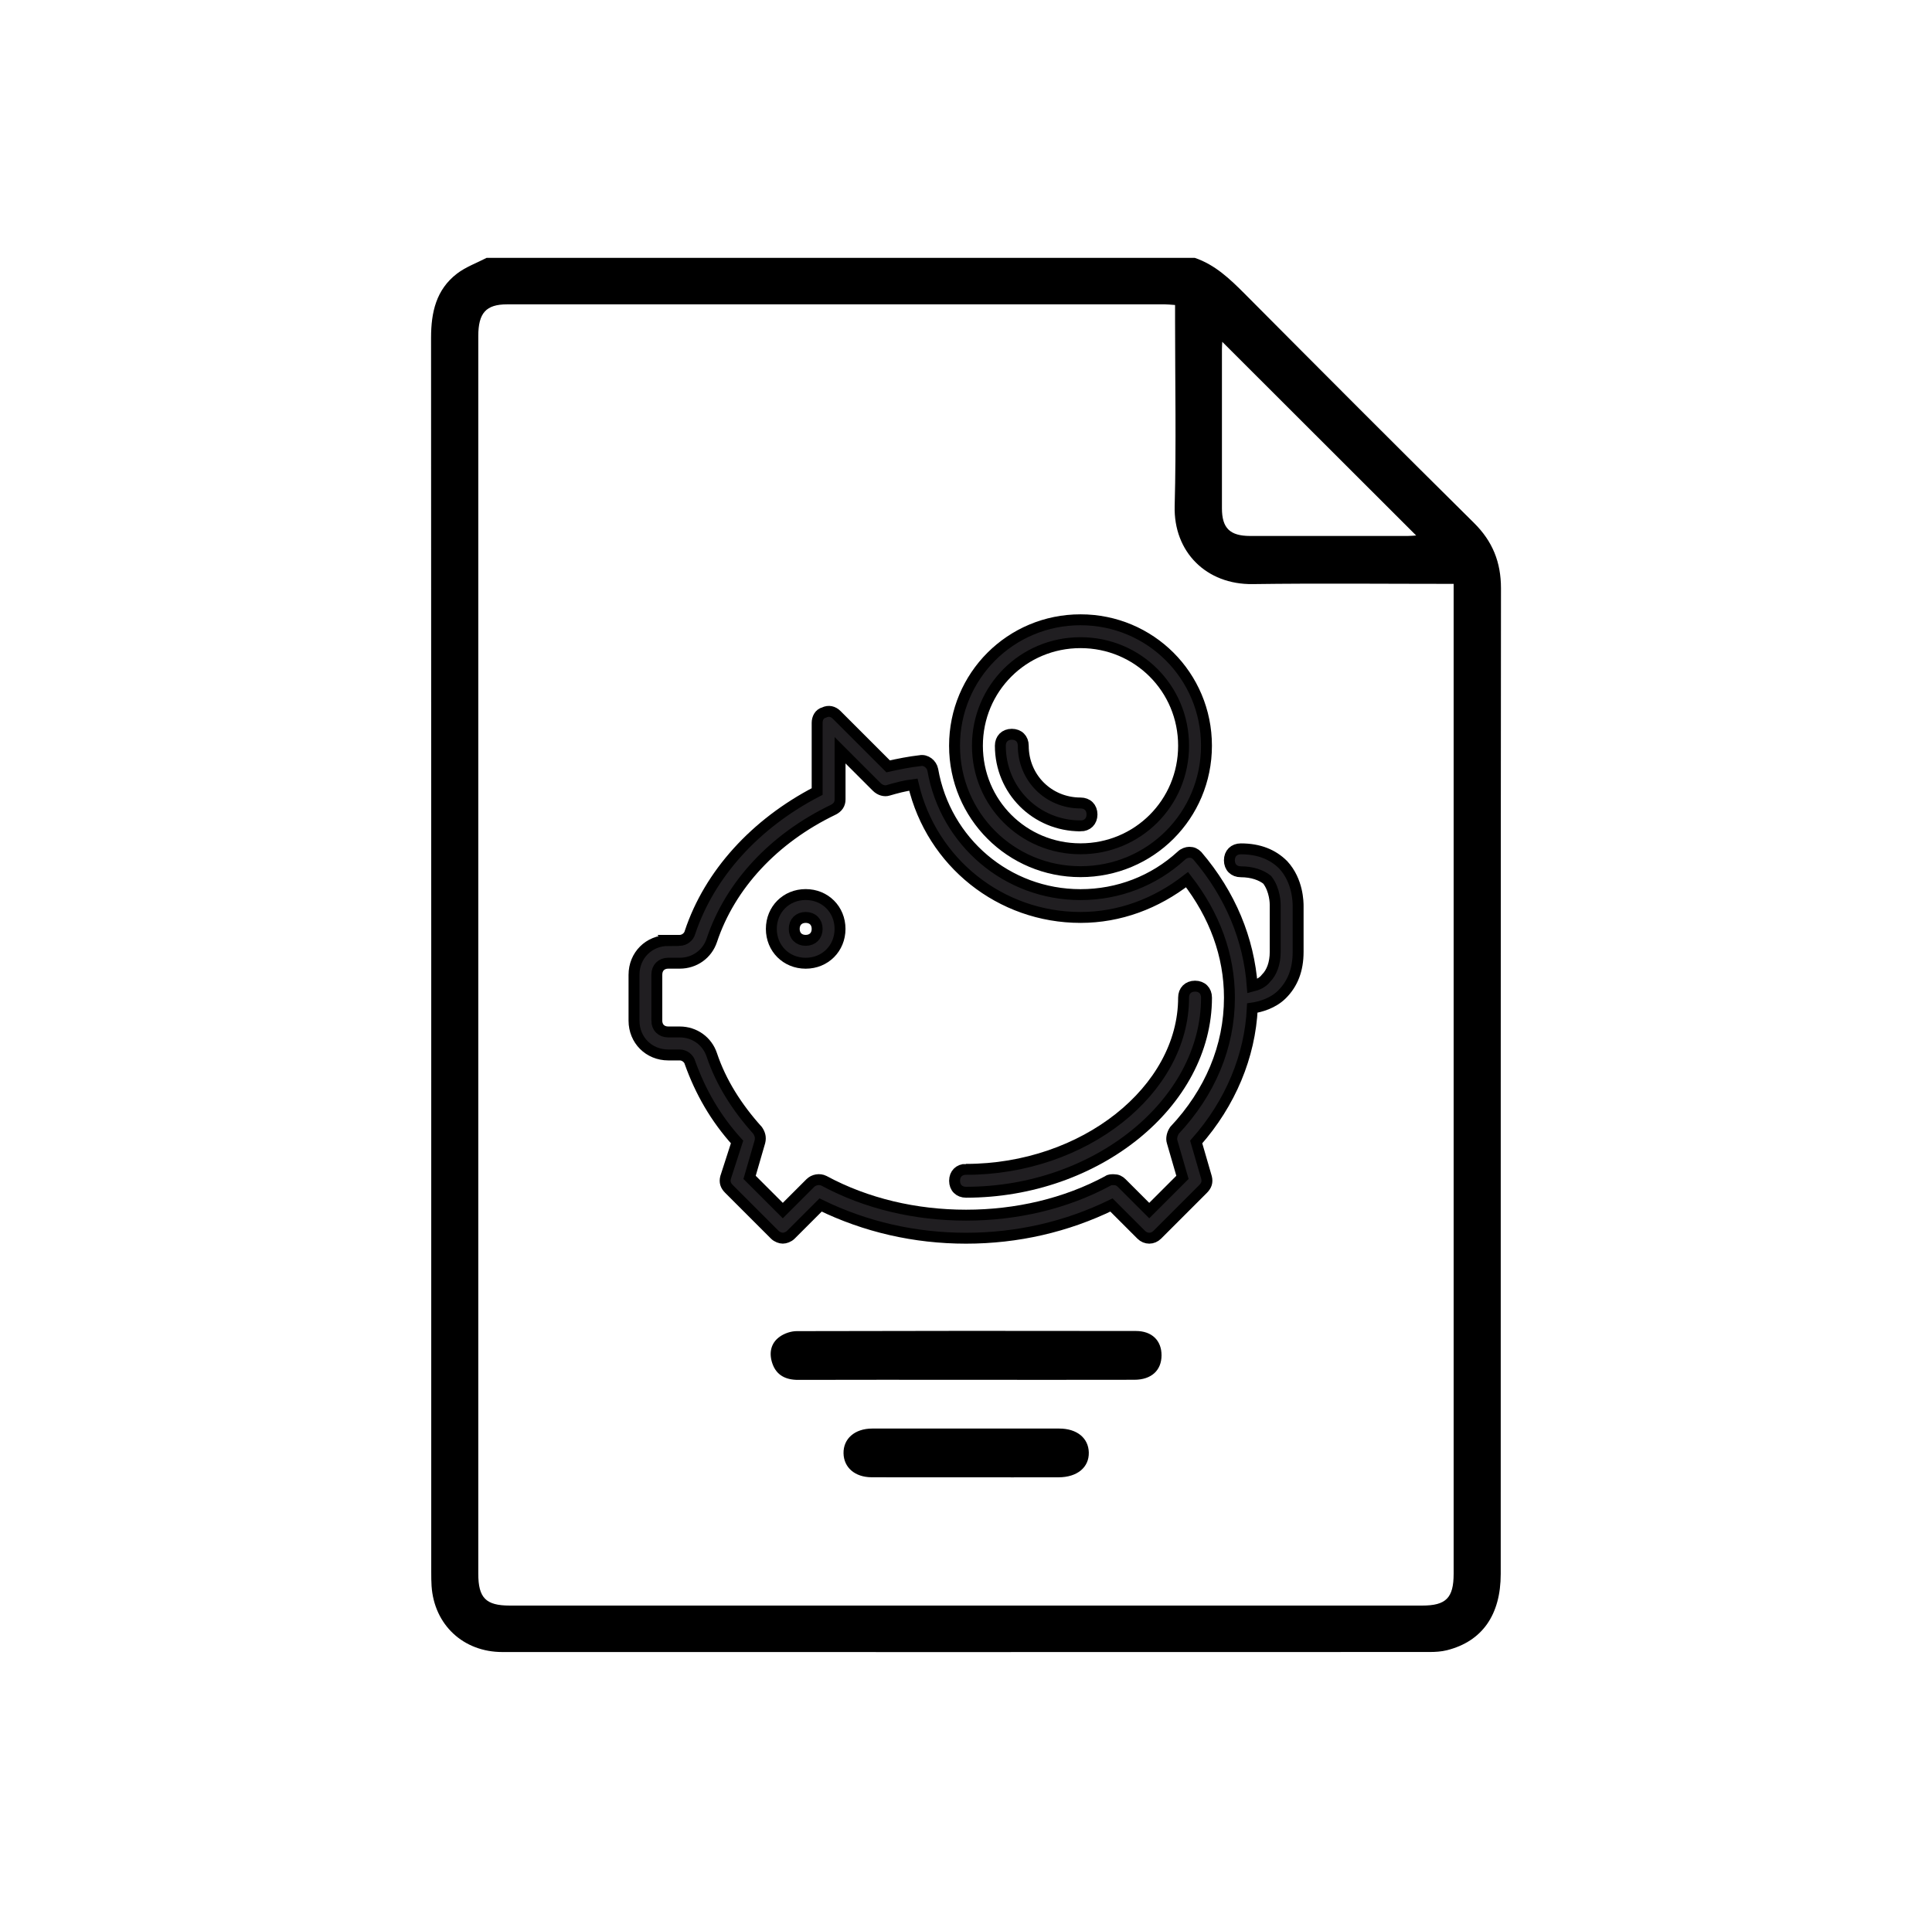
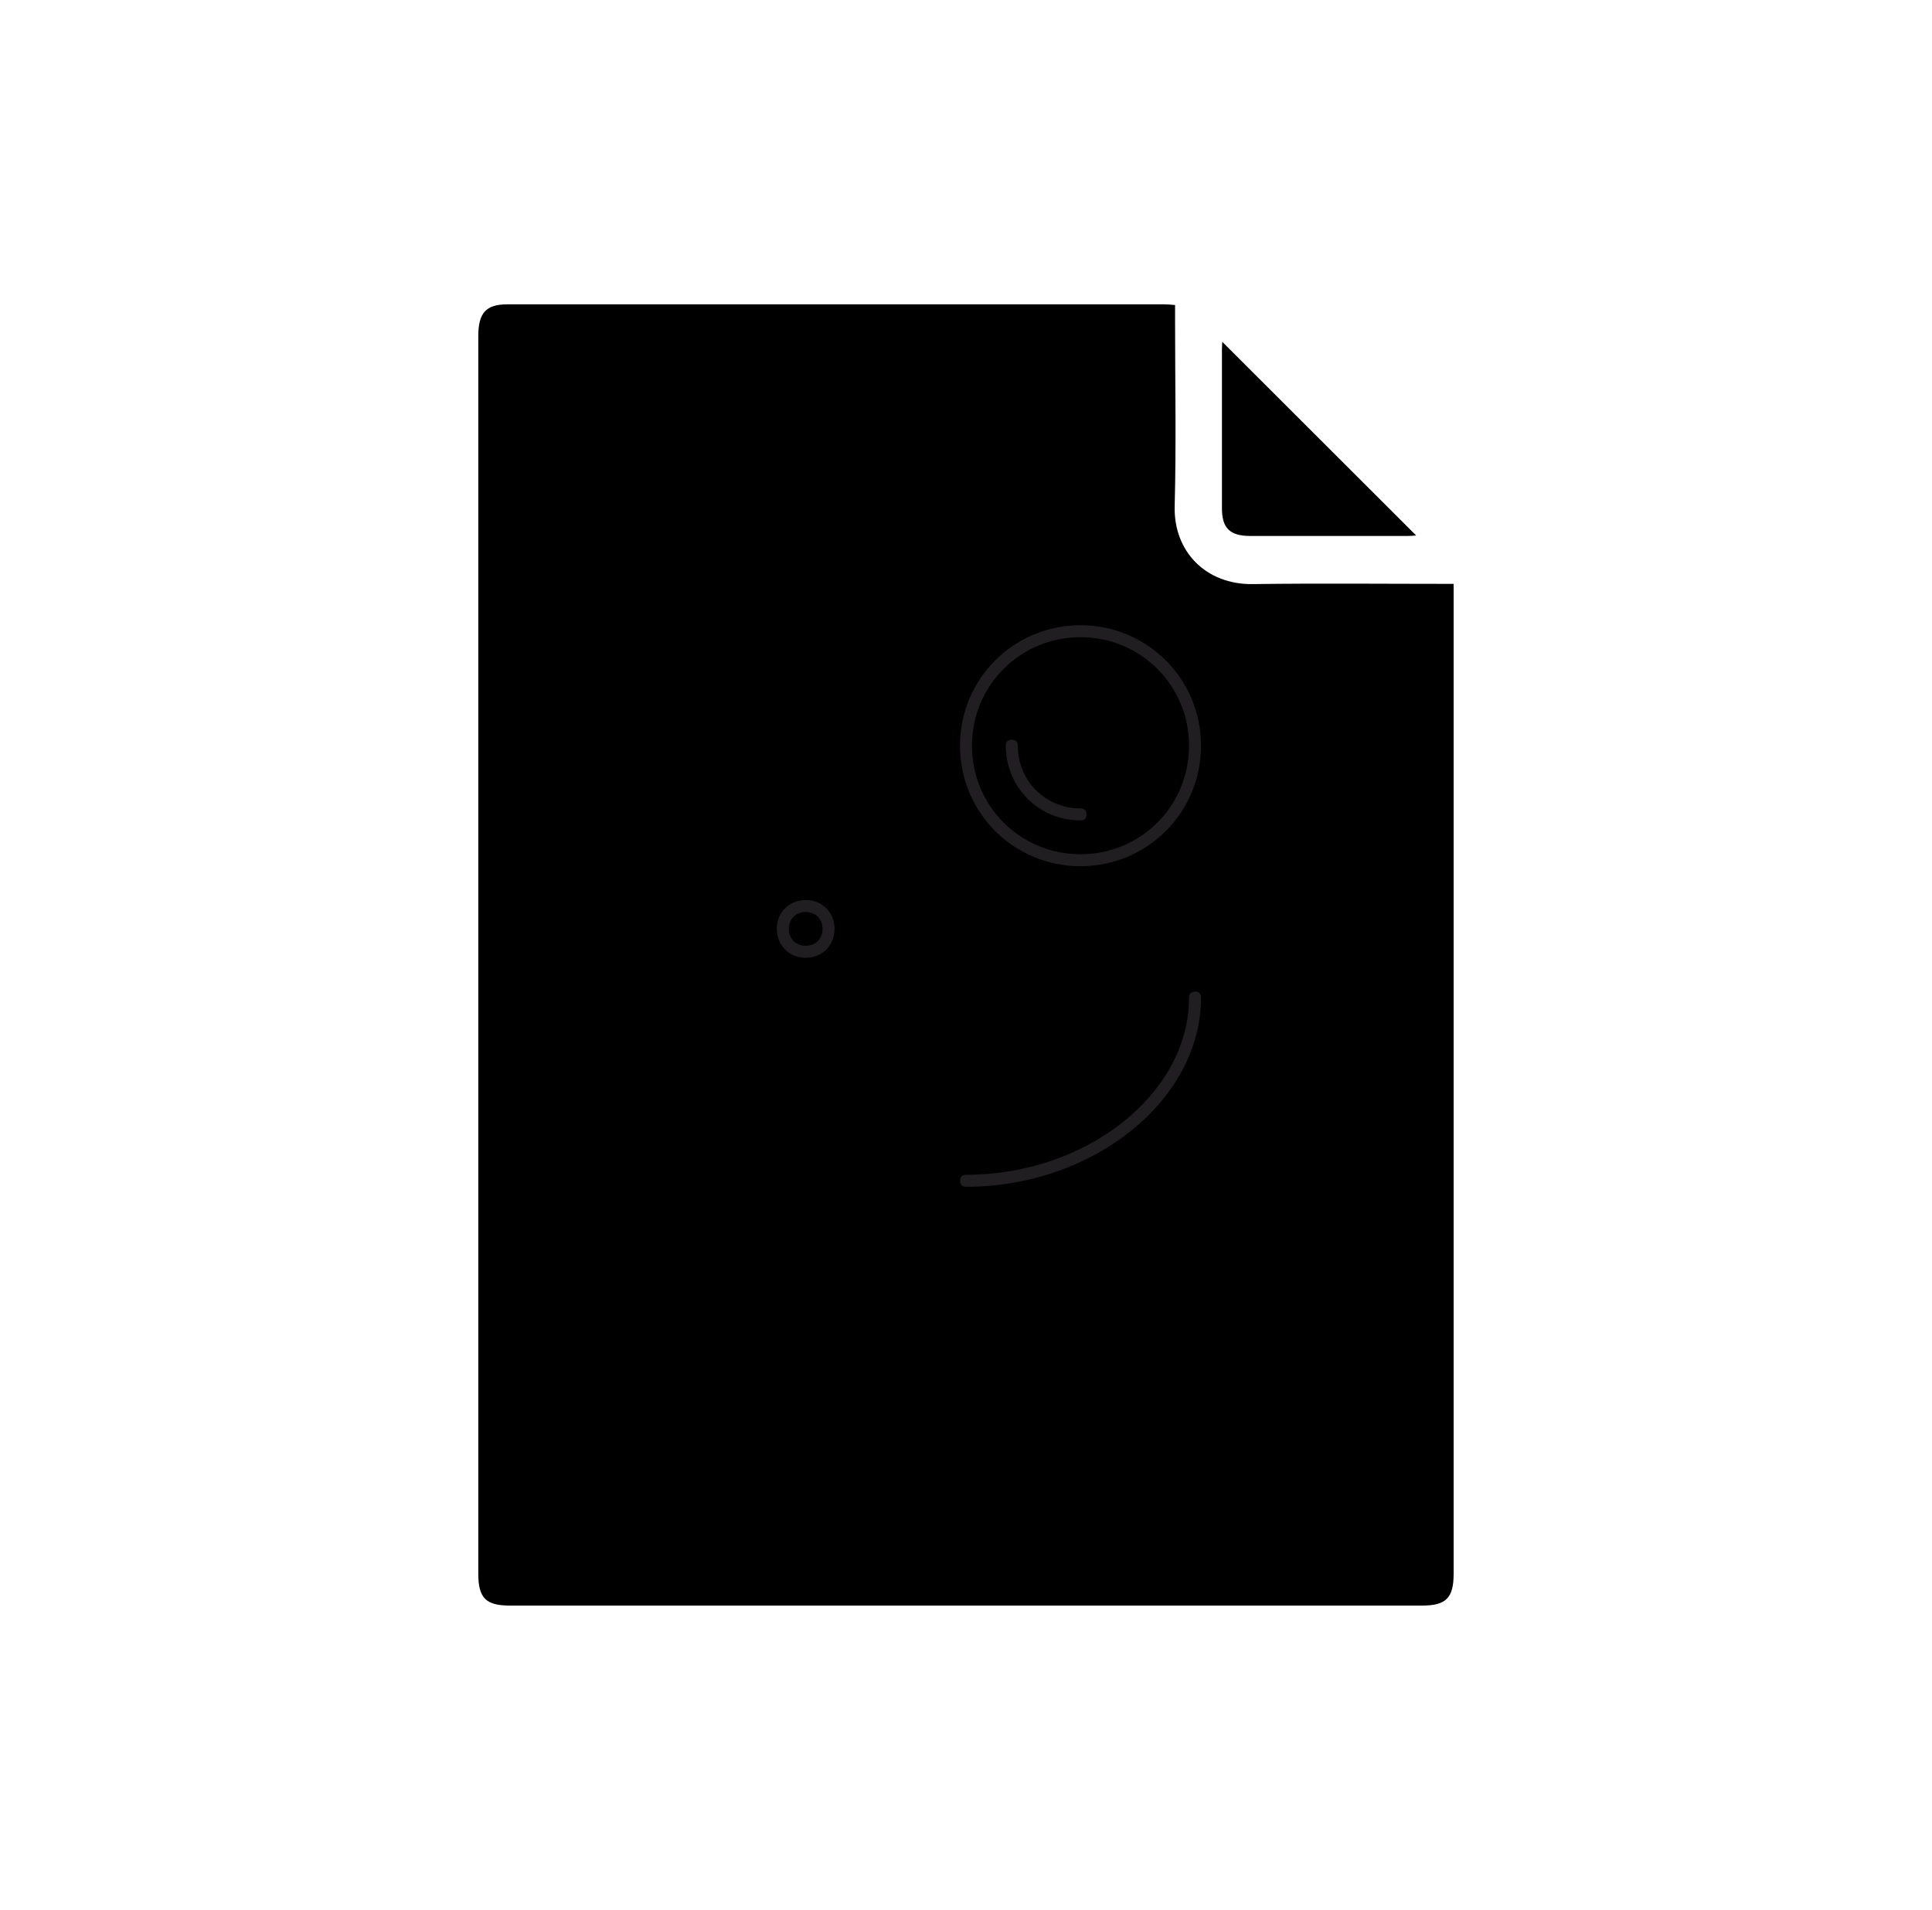
<svg xmlns="http://www.w3.org/2000/svg" id="Capa_1" data-name="Capa 1" viewBox="0 0 530.98 525">
  <defs>
    <style>
      .cls-1 {
        fill: #201e21;
        stroke: #000;
        stroke-miterlimit: 10;
        stroke-width: 3px;
      }
    </style>
  </defs>
  <g>
-     <path d="m328.36,70.88c5.59,1.89,9.67,5.81,13.73,9.88,20.93,21.05,41.89,42.08,62.99,62.96,5.13,5.07,7.44,10.79,7.44,18-.09,90.31-.06,180.61-.07,270.92,0,11.29-5.11,18.54-14.76,20.98-1.54.39-3.2.49-4.8.49-84.94.02-169.89.03-254.83.01-10.74,0-18.73-7.49-19.45-18.14-.08-1.24-.09-2.49-.09-3.74,0-113.13.02-226.27-.05-339.4,0-6.97,1.39-13.22,7.12-17.62,2.41-1.85,5.41-2.92,8.15-4.34h194.62Zm-5.41,12.96c-1.31-.09-2.05-.18-2.79-.18-60.26,0-120.51-.01-180.77,0-5.84,0-7.93,2.38-7.94,8.72,0,113.4,0,226.8,0,340.2,0,6.66,2.06,8.77,8.65,8.77,83.59,0,167.17,0,250.76,0,6.58,0,8.65-2.11,8.65-8.77,0-89.32,0-178.65,0-267.97,0-1.31,0-2.62,0-4.11-18.8,0-37.01-.19-55.22.06-12.76.18-21.78-8.85-21.45-21.45.45-16.95.11-33.93.11-50.9,0-1.35,0-2.7,0-4.38Zm12.97,10.13c-.03.61-.09,1.33-.09,2.04,0,14.57-.02,29.14,0,43.71,0,5.46,2.19,7.6,7.74,7.61,14.45.02,28.89.01,43.34,0,.81,0,1.61-.09,2.3-.13-17.8-17.78-35.47-35.43-53.28-53.23Z" />
+     <path d="m328.36,70.88h194.62Zm-5.41,12.96c-1.31-.09-2.05-.18-2.79-.18-60.26,0-120.51-.01-180.77,0-5.84,0-7.93,2.38-7.94,8.72,0,113.4,0,226.8,0,340.2,0,6.66,2.06,8.77,8.65,8.77,83.59,0,167.17,0,250.76,0,6.58,0,8.65-2.11,8.65-8.77,0-89.32,0-178.65,0-267.97,0-1.31,0-2.62,0-4.11-18.8,0-37.01-.19-55.22.06-12.76.18-21.78-8.85-21.45-21.45.45-16.95.11-33.93.11-50.9,0-1.35,0-2.7,0-4.38Zm12.97,10.13c-.03.61-.09,1.33-.09,2.04,0,14.57-.02,29.14,0,43.71,0,5.46,2.19,7.6,7.74,7.61,14.45.02,28.89.01,43.34,0,.81,0,1.61-.09,2.3-.13-17.8-17.78-35.47-35.43-53.28-53.23Z" />
    <path d="m265.38,379.29c-15.34,0-30.67-.03-46.01.02-3.38.01-5.95-1.23-7.08-4.46-.98-2.8-.53-5.61,2.01-7.41,1.29-.92,3.1-1.53,4.68-1.53,31.06-.09,62.13-.09,93.19-.04,4.45,0,7.07,2.66,7.06,6.68,0,4.13-2.77,6.72-7.46,6.73-15.47.04-30.93.01-46.4.01Z" />
    <path d="m265.43,406.09c-8.64,0-17.27.03-25.91-.01-4.58-.03-7.61-2.69-7.69-6.58-.08-4.01,3.08-6.8,7.86-6.81,17.14-.02,34.29-.02,51.43,0,4.86,0,8.03,2.61,8.12,6.58.09,4.08-3.17,6.8-8.28,6.82-8.51.03-17.01,0-25.52,0Z" />
  </g>
  <g>
    <path class="cls-1" d="m221.43,245.9c5.35,0,9.44,4.09,9.44,9.44s-4.09,9.44-9.44,9.44-9.44-4.09-9.44-9.44,4.09-9.44,9.44-9.44Zm0,12.59c1.89,0,3.15-1.26,3.15-3.15s-1.26-3.15-3.15-3.15-3.15,1.26-3.15,3.15,1.26,3.15,3.15,3.15Z" />
    <path class="cls-1" d="m265.49,321.44c32.42,0,59.8-21.72,59.8-47.21,0-1.89,1.26-3.15,3.15-3.15s3.15,1.26,3.15,3.15c0,28.96-30.21,53.5-66.09,53.5-1.89,0-3.15-1.26-3.15-3.15s1.26-3.15,3.15-3.15Z" />
    <path class="cls-1" d="m296.96,239.61c-19.2,0-34.62-15.42-34.62-34.62s15.42-34.62,34.62-34.62,34.62,15.42,34.62,34.62-15.42,34.62-34.62,34.62Zm0-62.95c-15.74,0-28.33,12.59-28.33,28.33s12.59,28.33,28.33,28.33,28.33-12.59,28.33-28.33-12.59-28.33-28.33-28.33Z" />
-     <path class="cls-1" d="m183.66,258.49h3.15c1.26,0,2.52-.94,2.83-2.2,5.35-16.05,17.94-29.9,34.94-38.71v-18.88c0-1.26.63-2.52,1.89-2.83,1.26-.63,2.52-.31,3.46.63l14.16,14.16c2.83-.63,5.98-1.26,8.81-1.57,1.57-.31,3.15.94,3.46,2.52,3.46,19.83,20.46,34.31,40.6,34.31,10.39,0,20.14-3.78,27.7-10.7.63-.63,1.57-.94,2.2-.94.94,0,1.57.31,2.2.94,9.13,10.7,14.16,22.98,15.11,35.88,1.26-.31,2.83-.94,3.78-2.2,1.57-1.57,2.52-4.09,2.52-7.24v-12.9c0-.31,0-4.09-2.2-6.92-1.57-1.26-4.09-2.2-7.24-2.2-1.89,0-3.15-1.26-3.15-3.15s1.26-3.15,3.15-3.15c5.04,0,8.81,1.57,11.65,4.41,4.09,4.41,4.09,10.39,4.09,11.33v12.59c0,5.04-1.57,8.81-4.41,11.65-2.52,2.52-5.98,3.46-8.18,3.78-.63,13.22-5.98,26.12-15.42,36.82l2.83,9.76c.31,1.26,0,2.2-.94,3.15l-12.59,12.59c-1.26,1.26-3.15,1.26-4.41,0l-8.18-8.18c-12.27,5.98-25.81,9.13-39.97,9.13s-27.7-3.15-39.97-9.13l-8.18,8.18c-.63.63-1.57.94-2.2.94s-1.57-.31-2.2-.94l-12.59-12.59c-.94-.94-1.26-1.89-.94-3.15l3.15-9.76c-5.98-6.61-10.07-13.85-12.9-21.72-.31-1.26-1.57-2.2-2.83-2.2h-3.15c-5.35,0-9.44-4.09-9.44-9.44v-12.59c0-5.35,4.09-9.44,9.44-9.44Zm-3.15,22.03c0,1.89,1.26,3.15,3.15,3.15h3.15c4.09,0,7.55,2.52,8.81,6.29,2.52,7.55,6.92,14.48,12.59,20.77.63.94.94,1.89.63,3.15l-2.83,9.76,9.13,9.13,7.55-7.55c.94-.94,2.52-1.26,3.78-.63,11.65,6.29,25.18,9.44,39.03,9.44s27.38-3.15,39.03-9.44c.31-.31.94-.31,1.57-.31.94,0,1.57.31,2.2.94l7.55,7.55,9.13-9.13-2.83-9.76c-.31-.94,0-2.2.63-3.15,9.76-10.39,15.11-22.98,15.11-36.51,0-11.65-4.09-22.66-11.65-32.42-8.5,6.61-18.57,10.39-29.27,10.39-22.03,0-40.92-15.11-45.95-36.51-2.52.31-4.72.94-6.92,1.57-.94.31-2.2,0-3.15-.94l-10.07-10.07v13.53c0,1.26-.63,2.2-1.89,2.83-16.37,7.87-28.33,20.77-33.36,35.88-1.26,3.78-4.72,6.29-8.81,6.29h-3.15c-1.89,0-3.15,1.26-3.15,3.15v12.59h0Z" />
    <path class="cls-1" d="m296.96,227.02c-12.27,0-22.03-9.76-22.03-22.03,0-1.89,1.26-3.15,3.15-3.15s3.15,1.26,3.15,3.15c0,8.81,6.92,15.74,15.74,15.74,1.89,0,3.15,1.26,3.15,3.15s-1.26,3.15-3.15,3.15Z" />
  </g>
</svg>